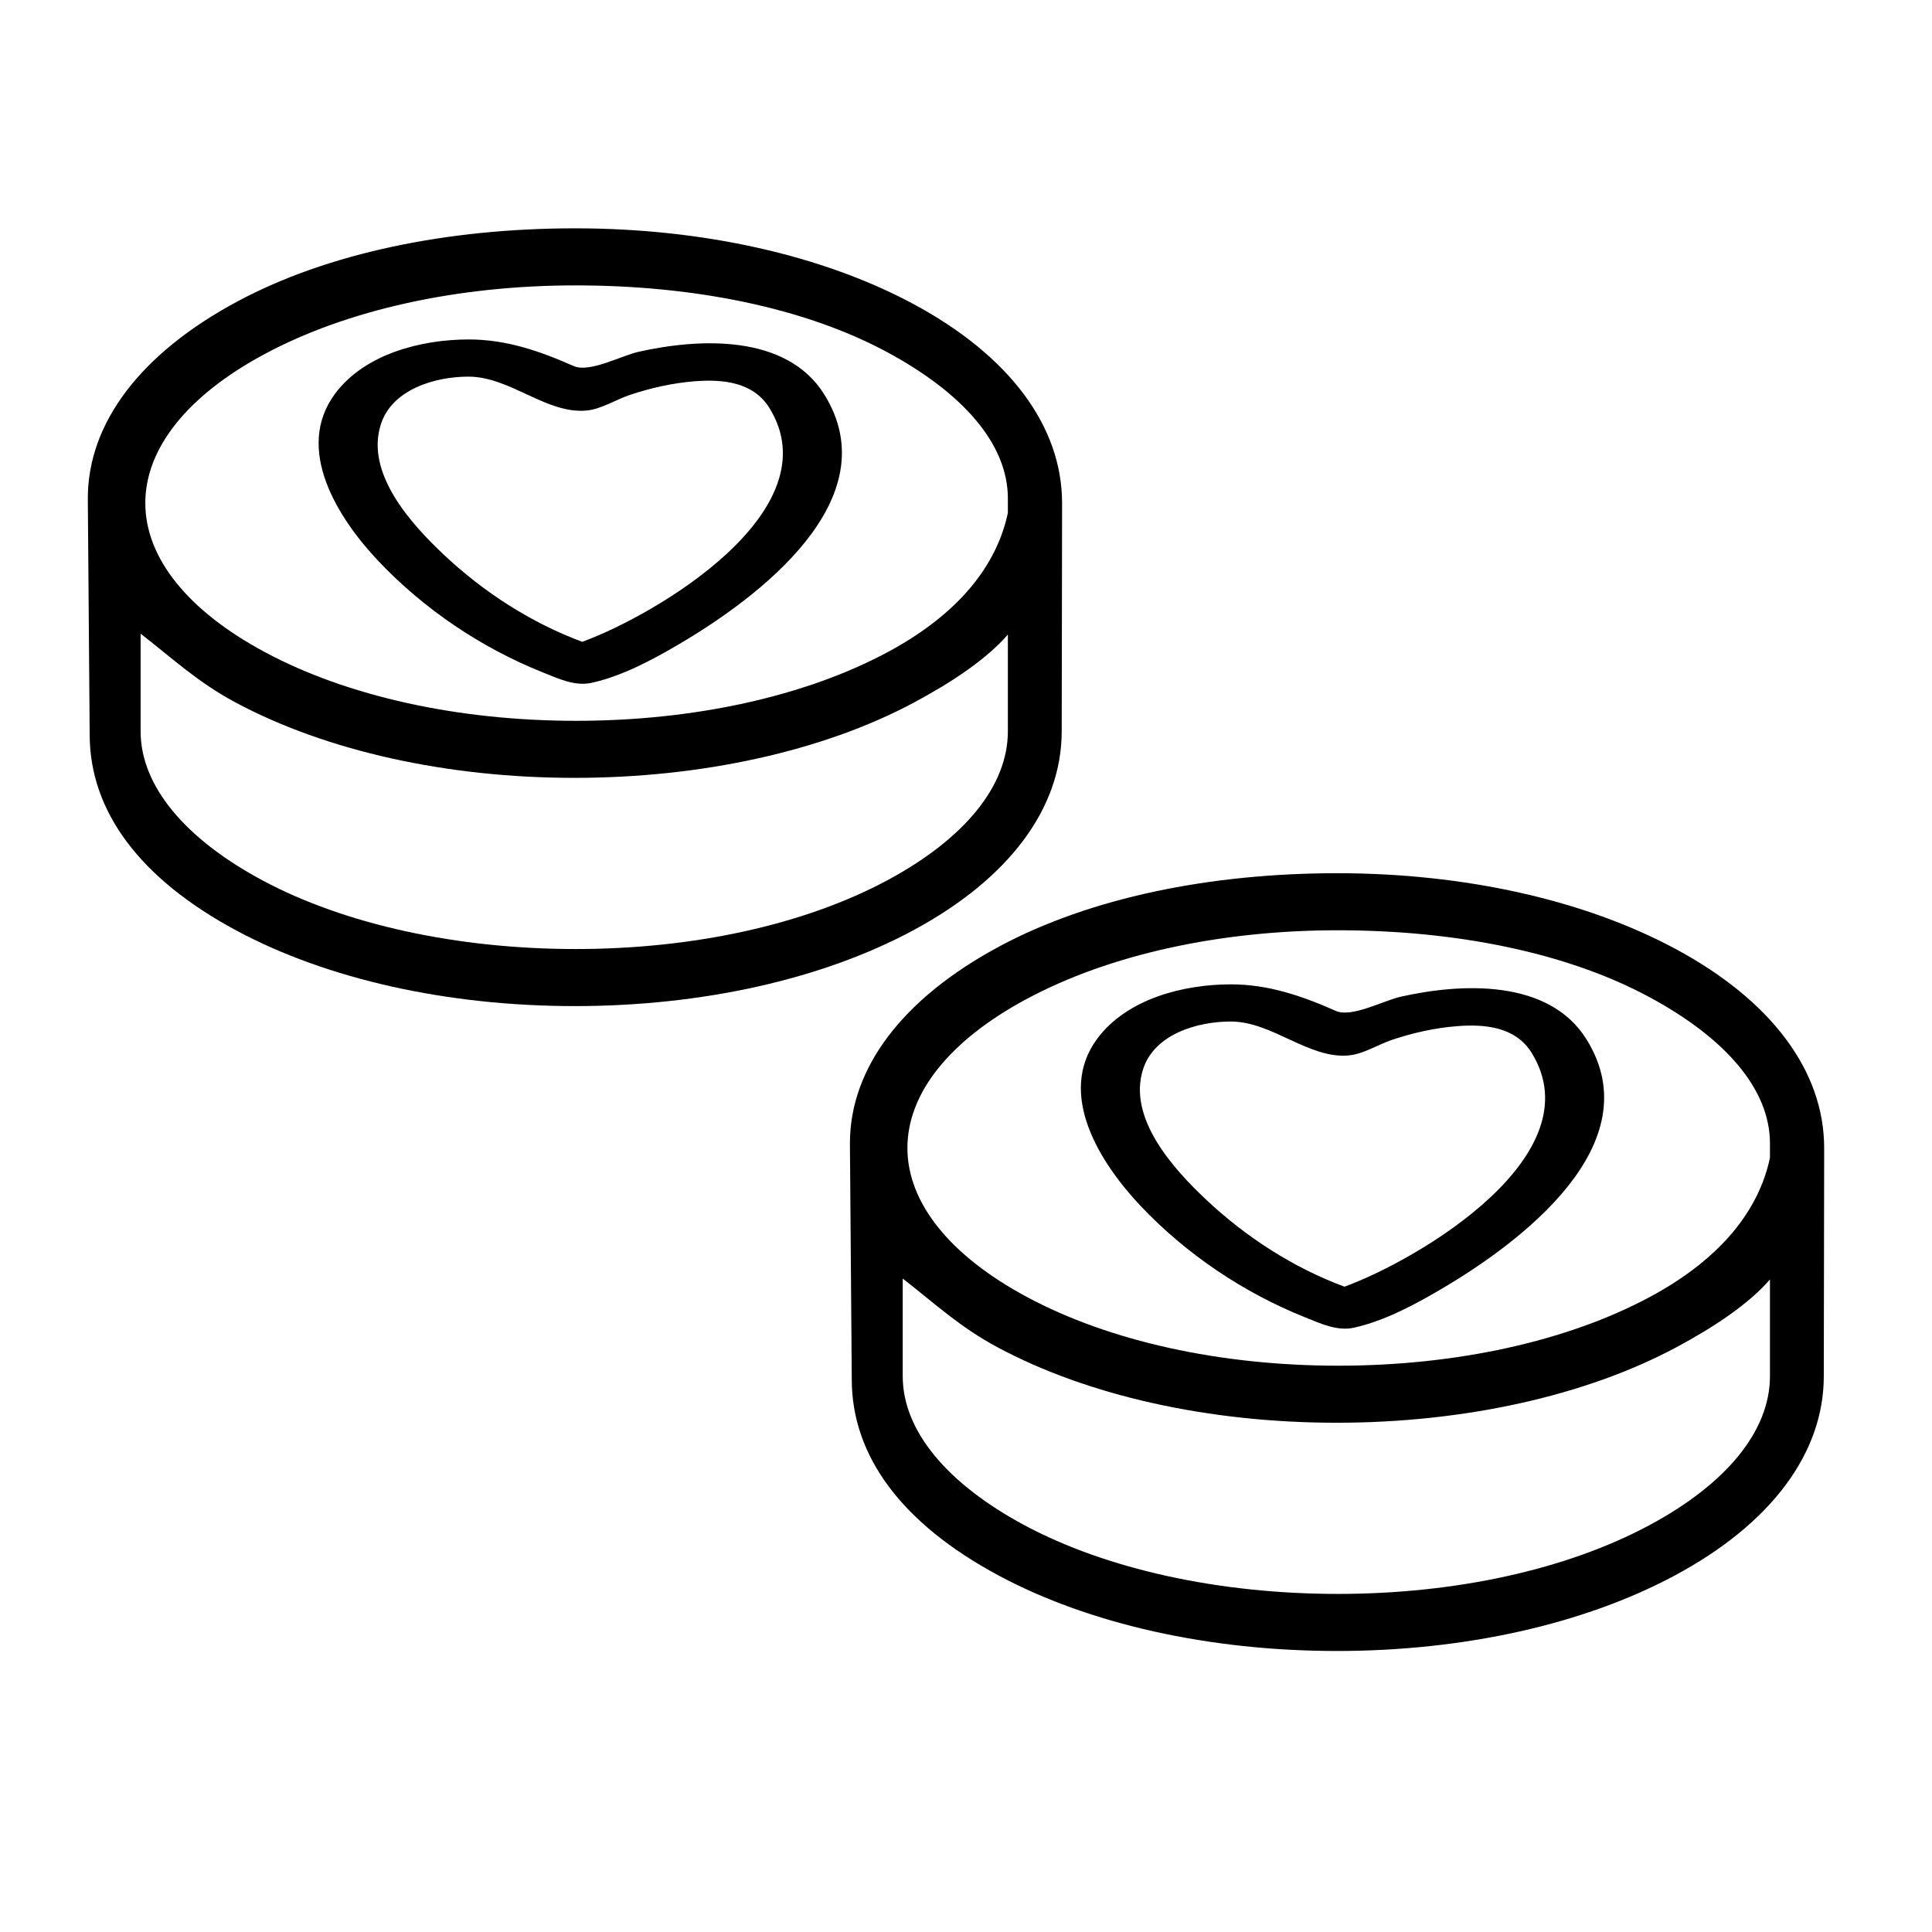
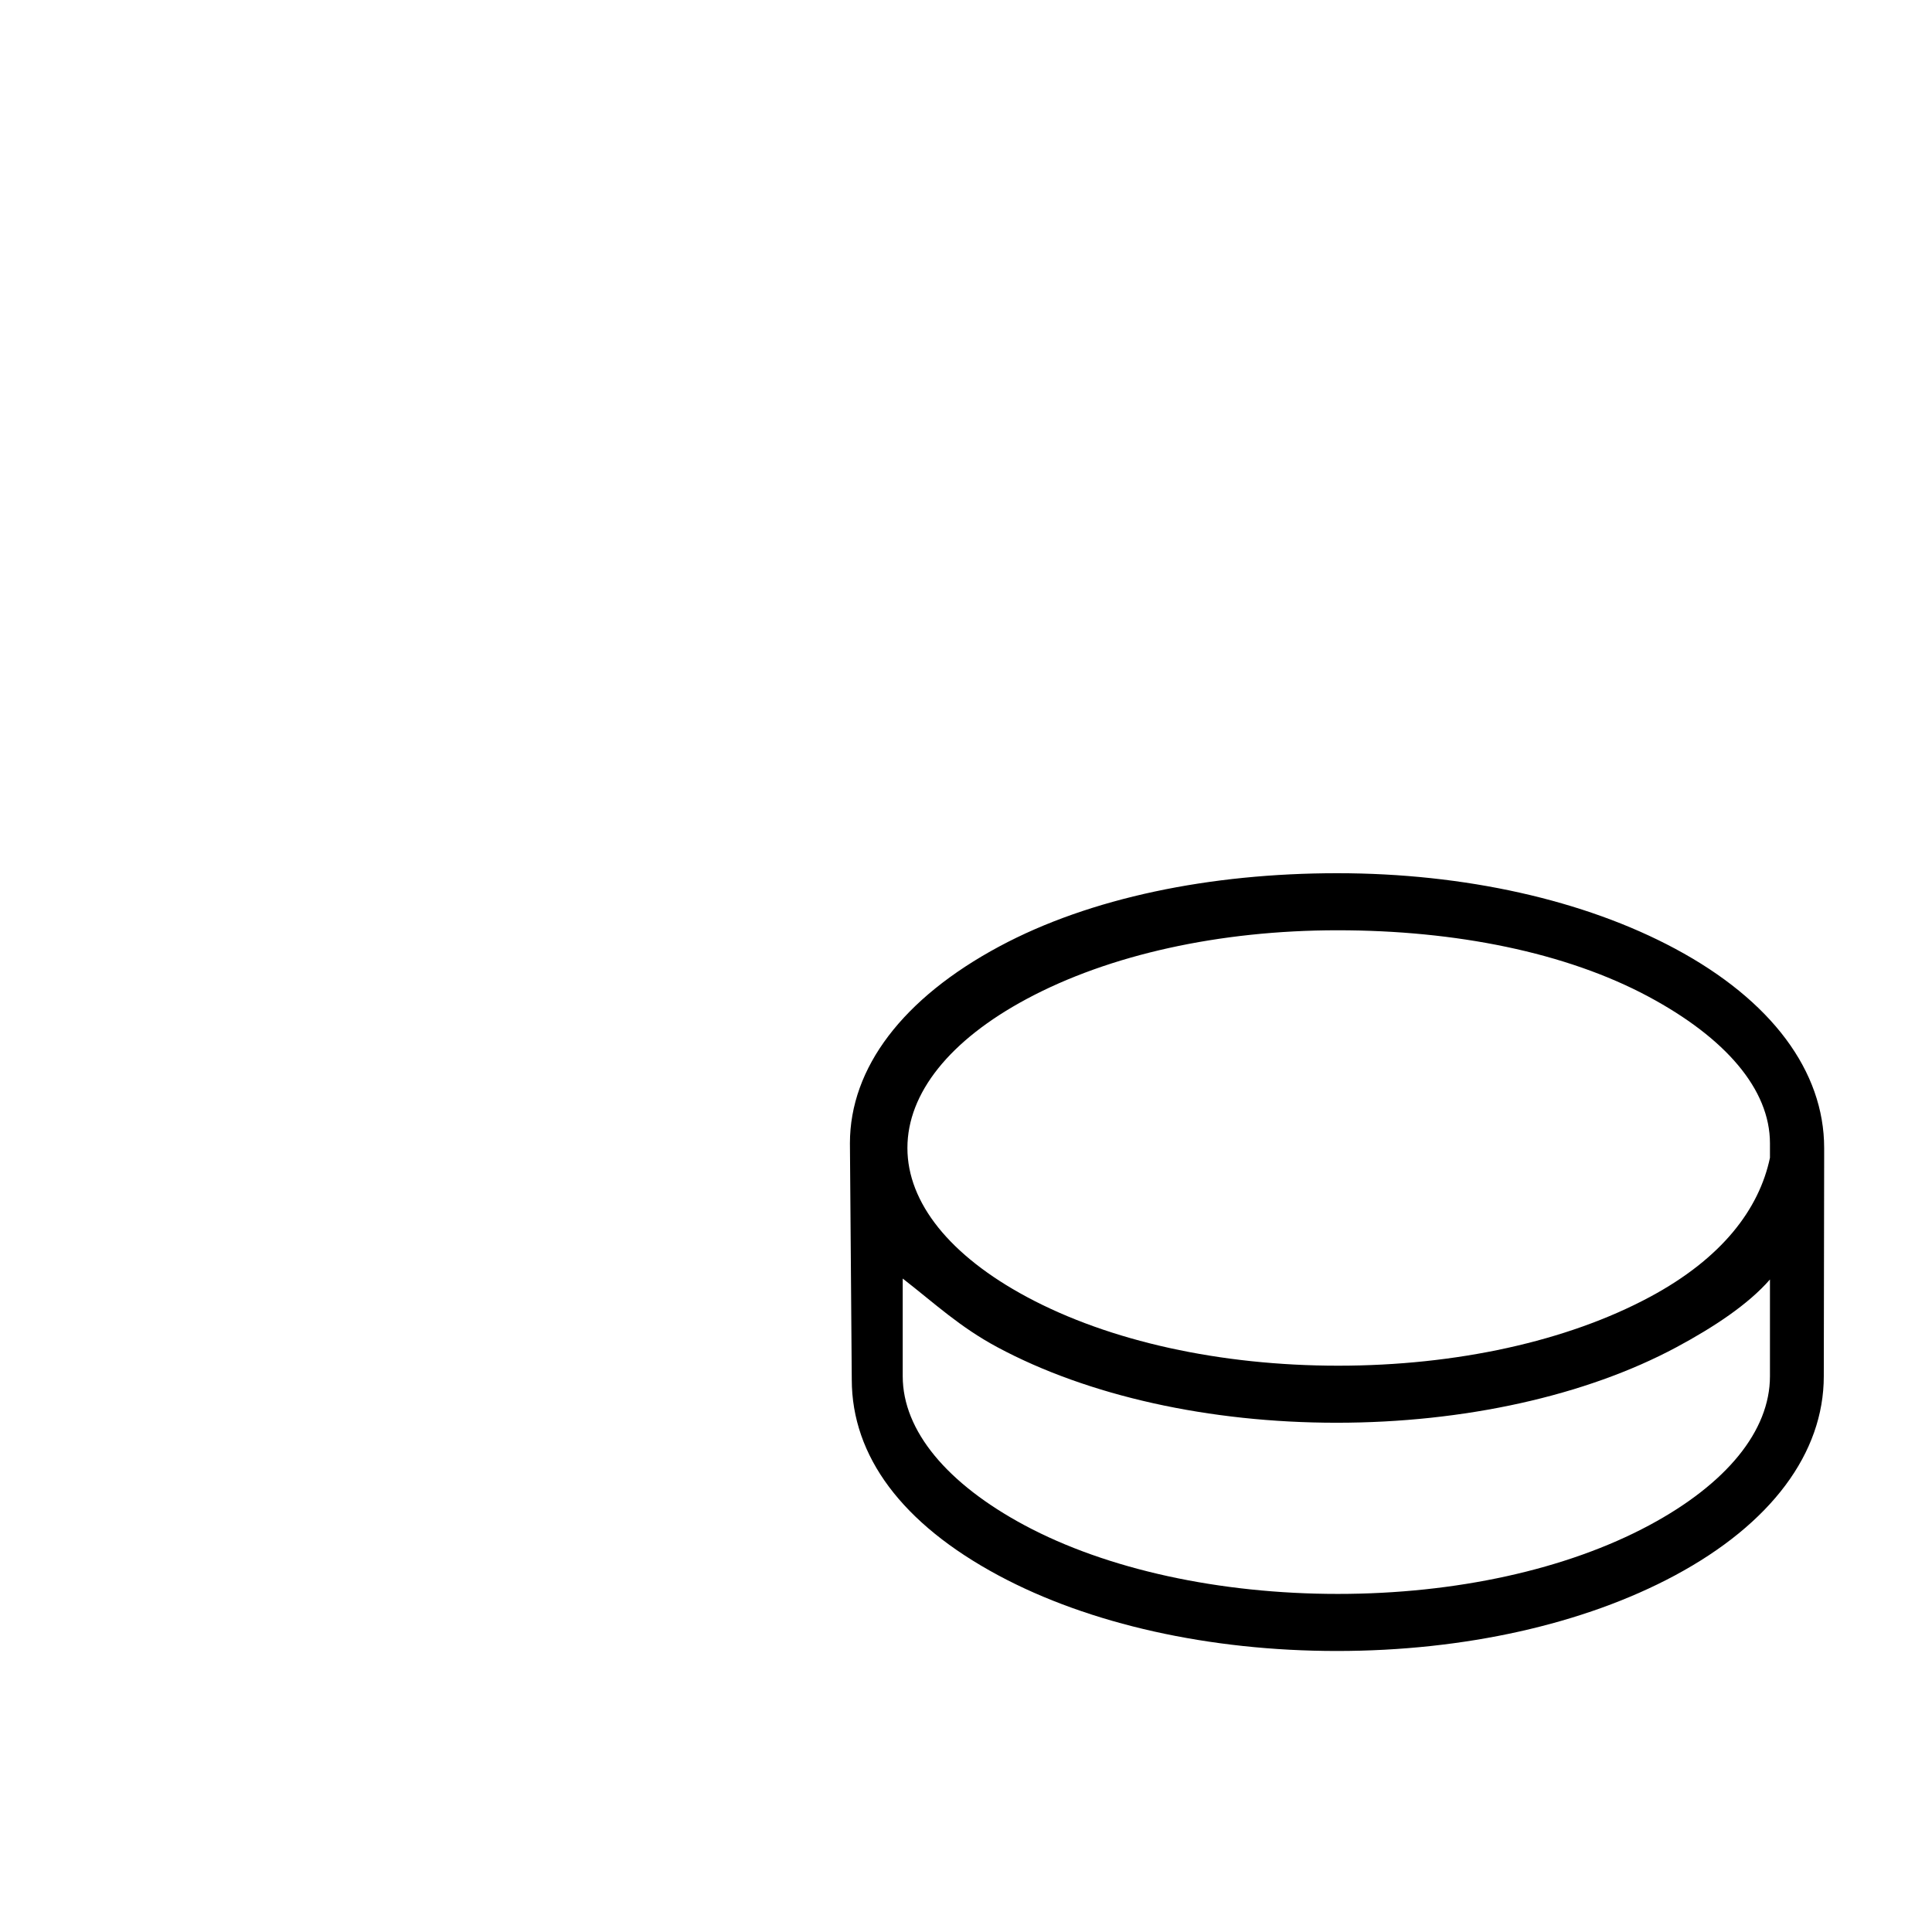
<svg xmlns="http://www.w3.org/2000/svg" width="110" height="110" viewBox="0 0 110 110" fill="none">
-   <path d="M60.47 28.644C60.47 24.274 57.477 20.245 51.989 17.3C46.82 14.527 39.997 13 32.752 13C25.507 13 18.676 14.396 13.507 17.169C8.02 20.112 5.002 24.071 5 28.376L5.106 41.823C5.106 46.193 7.971 50.036 13.46 52.981C18.629 55.756 25.481 57.283 32.726 57.283C39.971 57.283 46.799 55.756 51.968 52.983C57.456 50.038 60.449 46.01 60.449 41.639L60.47 29.241C60.47 29.016 60.47 28.871 60.47 28.644ZM15.061 20.161C19.763 17.637 26.052 16.249 32.767 16.249C39.482 16.249 45.77 17.507 50.472 20.029C54.852 22.379 57.384 25.301 57.384 28.376V29.203C56.766 32.121 54.663 34.917 50.542 37.128C45.84 39.651 39.517 41.04 32.802 41.04C26.087 41.04 19.781 39.651 15.078 37.128C10.695 34.776 8.273 31.764 8.273 28.644C8.273 25.525 10.677 22.512 15.061 20.161ZM57.384 41.639C57.384 44.758 54.899 47.771 50.517 50.122C45.814 52.645 39.492 54.034 32.777 54.034C26.061 54.034 19.639 52.644 14.937 50.121C10.554 47.77 8.006 44.757 8.006 41.636V36.078C9.858 37.517 11.251 38.836 13.397 39.988C18.567 42.761 25.463 44.288 32.708 44.288C39.953 44.288 46.89 42.761 52.059 39.988C54.18 38.85 56.149 37.55 57.384 36.13V41.639Z" fill="black" />
  <path d="M103.86 65.362C103.86 60.991 100.868 56.962 95.38 54.018C90.21 51.244 83.388 49.717 76.142 49.717C68.897 49.717 62.067 51.113 56.898 53.886C51.411 56.83 48.393 60.789 48.391 65.094L48.496 78.54C48.496 82.911 51.362 86.754 56.85 89.699C62.02 92.473 68.872 94 76.117 94C83.362 94 90.189 92.473 95.359 89.7C100.847 86.756 103.839 82.727 103.839 78.357L103.86 65.958C103.86 65.733 103.86 65.589 103.86 65.362ZM58.451 56.878C63.154 54.355 69.442 52.966 76.158 52.966C82.872 52.966 89.161 54.224 93.863 56.746C98.242 59.096 100.774 62.019 100.774 65.094V65.92C100.157 68.839 98.054 71.635 93.933 73.845C89.23 76.369 82.907 77.757 76.193 77.757C69.477 77.757 63.171 76.368 58.469 73.845C54.086 71.494 51.664 68.481 51.664 65.362C51.664 62.242 54.068 59.229 58.451 56.878ZM100.774 78.356C100.774 81.475 98.29 84.488 93.908 86.839C89.205 89.362 82.883 90.751 76.168 90.751C69.452 90.751 63.03 89.361 58.328 86.839C53.945 84.487 51.397 81.474 51.397 78.354V72.795C53.248 74.235 54.641 75.553 56.788 76.705C61.957 79.478 68.853 81.005 76.098 81.005C83.343 81.005 90.28 79.478 95.45 76.705C97.571 75.567 99.54 74.267 100.774 72.848V78.356Z" fill="black" />
-   <path d="M33.152 36.542C30.235 35.462 27.526 33.708 25.269 31.582C23.422 29.842 20.779 26.948 21.687 24.151C22.33 22.161 24.777 21.444 26.668 21.444C29.061 21.444 31.122 23.6 33.414 23.372C34.258 23.284 35.068 22.75 35.868 22.483C37.063 22.084 38.309 21.805 39.567 21.707C41.149 21.584 42.876 21.746 43.797 23.212C47.418 29.033 37.445 34.968 33.152 36.542ZM26.692 19.327C23.995 19.327 20.789 20.139 19.09 22.399C16.721 25.57 19.259 29.524 21.533 31.932C24.124 34.675 27.401 36.886 30.91 38.286C31.785 38.636 32.75 39.099 33.718 38.87C35.435 38.484 37.147 37.566 38.651 36.682C43.132 34.051 50.666 28.438 46.925 22.449C44.776 19.015 39.822 19.251 36.358 20.03C35.361 20.254 33.557 21.242 32.656 20.84C30.741 19.988 28.817 19.327 26.692 19.327Z" fill="black" />
-   <path d="M76.55 73.259C73.633 72.179 70.924 70.425 68.668 68.299C66.82 66.56 64.178 63.665 65.085 60.869C65.729 58.878 68.175 58.161 70.067 58.161C72.46 58.161 74.521 60.317 76.812 60.089C77.656 60.001 78.466 59.468 79.267 59.2C80.462 58.802 81.708 58.522 82.966 58.425C84.548 58.301 86.274 58.463 87.196 59.929C90.816 65.75 80.843 71.685 76.55 73.259ZM70.09 56.045C67.393 56.045 64.187 56.856 62.488 59.117C60.12 62.287 62.657 66.242 64.931 68.649C67.522 71.393 70.799 73.603 74.308 75.004C75.184 75.353 76.149 75.816 77.116 75.587C78.834 75.201 80.545 74.284 82.05 73.399C86.531 70.768 94.065 65.155 90.323 59.166C88.174 55.732 83.22 55.968 79.756 56.748C78.759 56.971 76.956 57.959 76.055 57.557C74.139 56.705 72.215 56.045 70.09 56.045Z" fill="black" />
</svg>